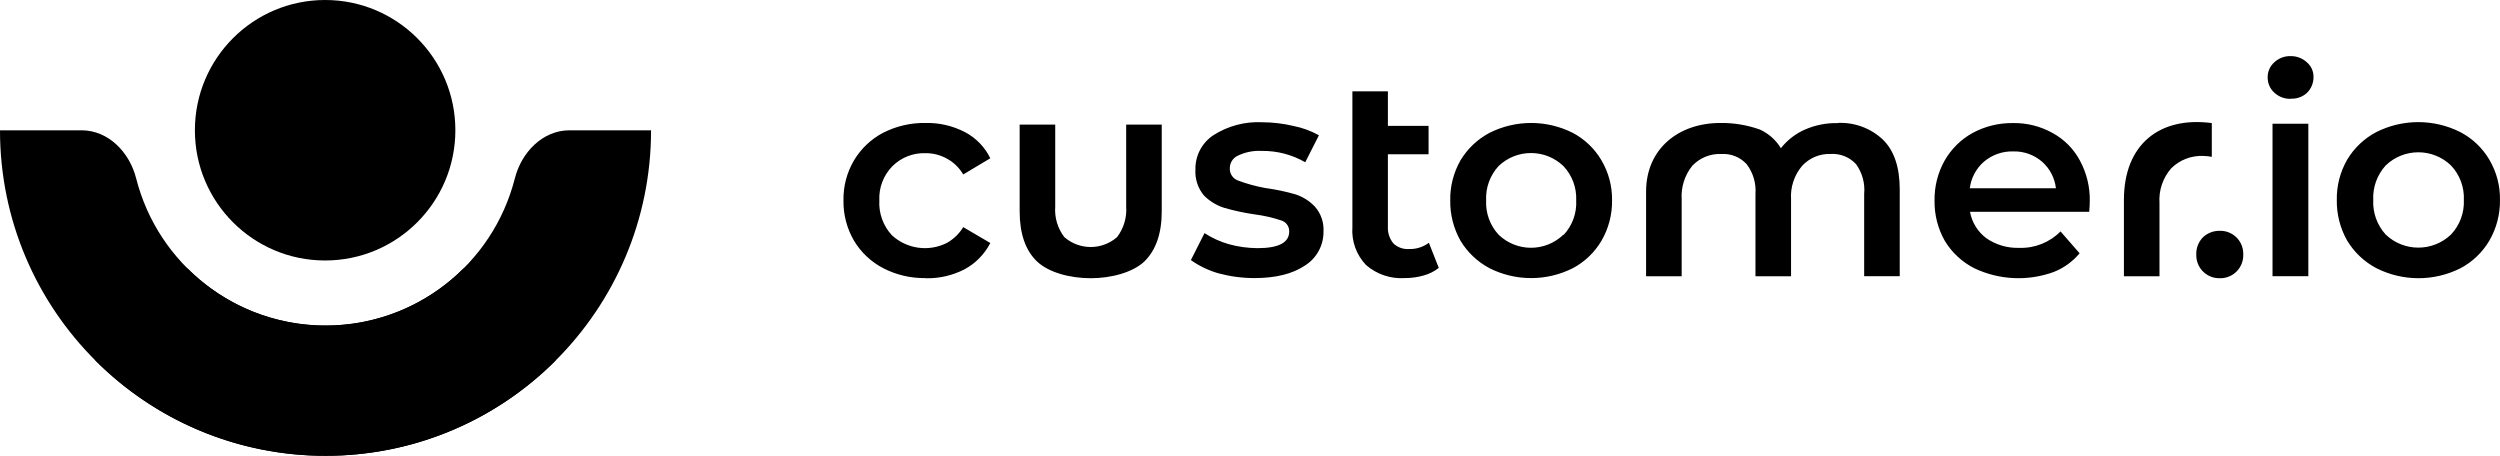
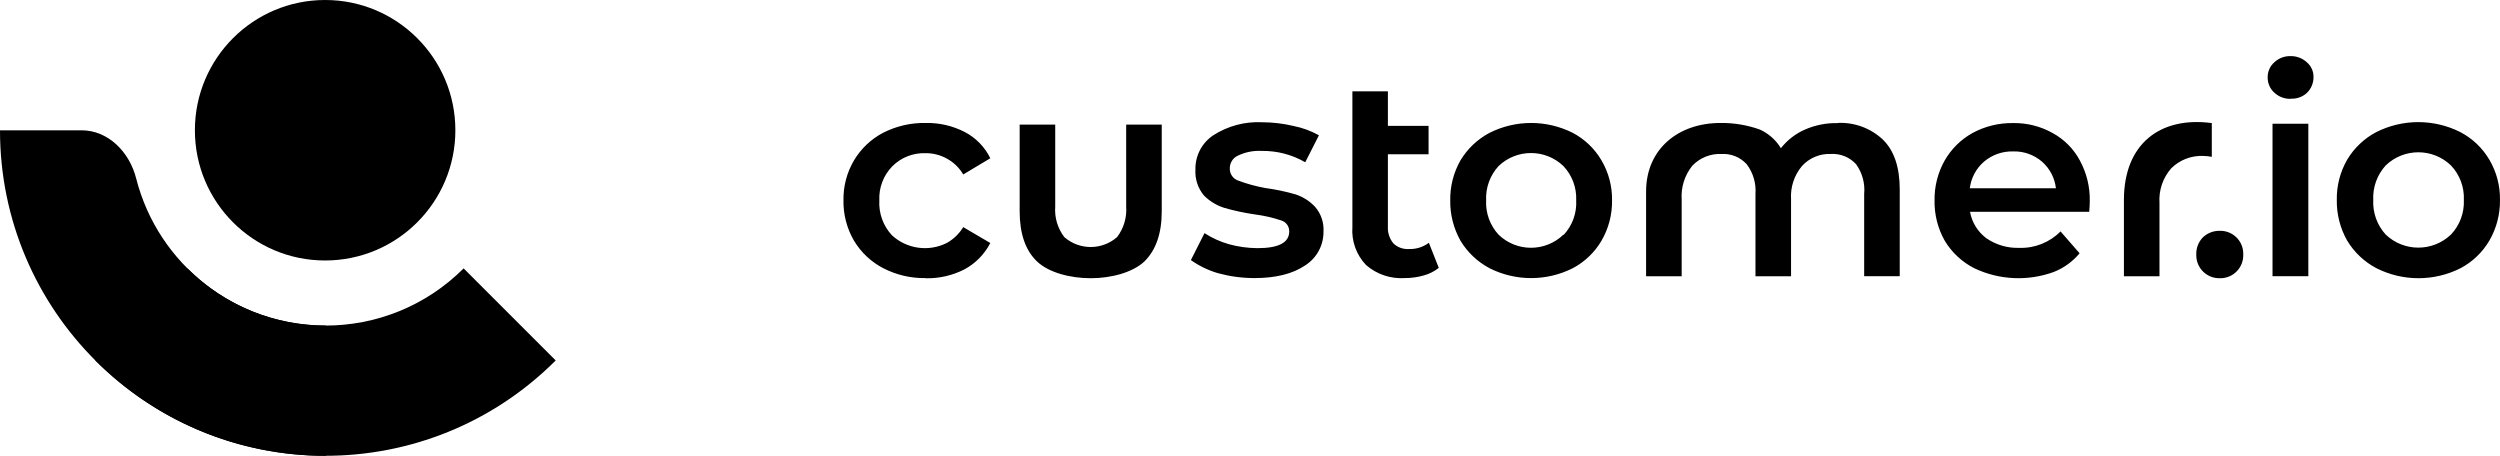
<svg xmlns="http://www.w3.org/2000/svg" version="1.1" id="Layer_1" x="0px" y="0px" width="150.001px" height="27.348px" viewBox="0 0 150.001 27.348" enable-background="new 0 0 150.001 27.348" xml:space="preserve">
  <path d="M19.508,15.629c4.315,0,7.814-3.499,7.814-7.815C27.322,3.499,23.823,0,19.508,0c-4.316,0-7.814,3.499-7.814,7.814  c0,0.001,0,0.002,0,0.004c0,4.313,3.497,7.811,7.811,7.811C19.505,15.629,19.506,15.629,19.508,15.629z" />
  <path d="M19.556,19.533H19.53c-5.36-0.001-10.037-3.637-11.361-8.83C7.777,9.141,6.506,7.818,4.896,7.818H0  c0,10.786,8.744,19.53,19.53,19.53l0,0h0.026V19.533z" />
-   <path d="M19.508,19.533h0.022c5.36,0,10.038-3.636,11.361-8.83c0.396-1.563,1.667-2.885,3.277-2.885h4.896  c-0.002,10.787-8.747,19.53-19.534,19.53h-0.022V19.533z" />
  <path d="M33.342,21.627c-7.626,7.627-19.992,7.627-27.62,0c0,0-0.001,0-0.001,0l5.523-5.523c4.578,4.574,11.996,4.574,16.574,0  L33.342,21.627z" />
  <path d="M136.352,7.425h2.149v9.149h-2.149V7.425z M137.436,5.931c-0.362,0.008-0.714-0.126-0.979-0.374  c-0.26-0.236-0.404-0.573-0.396-0.923c-0.004-0.341,0.141-0.667,0.396-0.893c0.264-0.25,0.615-0.384,0.979-0.374  c0.363-0.006,0.713,0.127,0.979,0.374c0.257,0.217,0.401,0.538,0.396,0.875c0.006,0.361-0.137,0.708-0.396,0.96  c-0.267,0.242-0.62,0.366-0.979,0.344V5.931z M133.187,16.693c-0.761,0.018-1.392-0.586-1.409-1.348c0-0.025,0-0.051,0-0.076  c-0.014-0.383,0.13-0.754,0.396-1.027c0.271-0.26,0.637-0.401,1.013-0.393c0.76-0.019,1.391,0.581,1.409,1.34  c0.001,0.027,0.001,0.054,0,0.08c0.027,0.76-0.566,1.396-1.325,1.424C133.242,16.693,133.215,16.694,133.187,16.693z   M142.594,16.096c1.583,0.795,3.449,0.795,5.033,0c0.723-0.381,1.325-0.957,1.738-1.663c0.427-0.739,0.646-1.58,0.635-2.433  c0.014-0.848-0.206-1.683-0.635-2.414c-0.416-0.708-1.021-1.284-1.75-1.663c-1.583-0.795-3.449-0.795-5.033,0  c-0.727,0.382-1.334,0.958-1.753,1.663c-0.421,0.734-0.636,1.568-0.62,2.414c-0.014,0.852,0.201,1.692,0.62,2.433  C141.254,15.139,141.863,15.714,142.594,16.096L142.594,16.096z M147.059,14.074c-1.096,1.045-2.82,1.045-3.916,0  c-0.516-0.564-0.784-1.311-0.748-2.074c-0.036-0.763,0.232-1.509,0.748-2.074c1.094-1.052,2.822-1.052,3.916,0  c0.528,0.558,0.808,1.306,0.773,2.074C147.866,12.767,147.587,13.516,147.059,14.074L147.059,14.074z M86.327,16.073  c-0.272,0.216-0.587,0.372-0.923,0.46c-0.365,0.103-0.742,0.154-1.121,0.152c-0.848,0.055-1.682-0.227-2.32-0.784  c-0.583-0.61-0.88-1.438-0.819-2.28V5.479h2.13v2.074h2.441v1.704h-2.441v4.324c-0.023,0.369,0.093,0.733,0.326,1.02  c0.25,0.241,0.591,0.364,0.938,0.341c0.43,0.014,0.852-0.117,1.195-0.375L86.327,16.073z M55.537,16.686  c-0.883,0.015-1.756-0.189-2.541-0.594c-0.728-0.377-1.336-0.949-1.757-1.652c-0.427-0.733-0.645-1.569-0.631-2.417  c-0.015-0.843,0.204-1.673,0.631-2.399c0.417-0.7,1.018-1.271,1.738-1.652c0.792-0.406,1.671-0.61,2.56-0.594  c0.818-0.018,1.627,0.169,2.354,0.545c0.665,0.347,1.201,0.899,1.528,1.573l-1.625,0.972c-0.235-0.404-0.578-0.735-0.99-0.957  c-0.393-0.215-0.834-0.326-1.282-0.321c-0.738-0.023-1.454,0.259-1.977,0.781c-0.538,0.547-0.822,1.293-0.785,2.06  c-0.041,0.765,0.229,1.514,0.748,2.078c0.894,0.828,2.207,1.016,3.296,0.471c0.407-0.227,0.749-0.555,0.99-0.953l1.625,0.953  c-0.345,0.672-0.886,1.223-1.551,1.581c-0.72,0.369-1.52,0.553-2.328,0.534L55.537,16.686z M73.102,16.398  c0.707,0.191,1.436,0.287,2.167,0.287c1.274,0,2.284-0.254,3.02-0.747c0.705-0.437,1.13-1.211,1.121-2.041  c0.033-0.546-0.15-1.083-0.512-1.495c-0.327-0.347-0.738-0.605-1.193-0.748c-0.588-0.168-1.188-0.292-1.793-0.374  c-0.549-0.099-1.088-0.247-1.611-0.441c-0.319-0.105-0.529-0.412-0.512-0.748c-0.001-0.32,0.185-0.612,0.475-0.748  c0.446-0.216,0.94-0.315,1.436-0.288c0.917-0.014,1.821,0.221,2.615,0.68l0.822-1.618c-0.479-0.265-0.998-0.455-1.535-0.561  c-0.613-0.145-1.24-0.218-1.869-0.221c-1.035-0.052-2.062,0.221-2.934,0.781c-0.688,0.457-1.092,1.234-1.073,2.059  c-0.034,0.563,0.148,1.117,0.508,1.551c0.343,0.346,0.765,0.602,1.229,0.748c0.604,0.173,1.22,0.304,1.843,0.393  c0.528,0.068,1.049,0.187,1.555,0.355c0.297,0.083,0.5,0.357,0.493,0.665c0,0.67-0.637,1.004-1.91,1.002  c-0.577-0.004-1.151-0.082-1.708-0.236c-0.519-0.148-1.012-0.372-1.465-0.665l-0.818,1.618c0.506,0.358,1.07,0.627,1.667,0.797  L73.102,16.398z M89.369,16.092c1.572,0.792,3.428,0.792,5,0c0.717-0.38,1.313-0.951,1.723-1.652  c0.426-0.733,0.644-1.569,0.632-2.417c0.013-0.842-0.205-1.672-0.632-2.399c-0.409-0.7-1.006-1.272-1.723-1.652  c-1.572-0.792-3.428-0.792-5,0c-0.72,0.382-1.322,0.953-1.741,1.652c-0.415,0.73-0.627,1.559-0.613,2.399  c-0.013,0.846,0.199,1.68,0.613,2.417c0.423,0.705,1.032,1.278,1.76,1.66L89.369,16.092z M93.805,14.081  c-1.086,1.047-2.805,1.047-3.89,0c-0.515-0.559-0.784-1.3-0.747-2.059c-0.035-0.758,0.233-1.5,0.747-2.059  c1.088-1.041,2.802-1.041,3.89,0c0.524,0.554,0.801,1.297,0.767,2.059c0.042,0.762-0.228,1.508-0.747,2.067L93.805,14.081z   M110.248,7.377c1.01-0.052,1.997,0.311,2.732,1.005c0.668,0.658,1.005,1.648,1.005,2.99v5.202h-2.134v-4.937  c0.06-0.635-0.113-1.269-0.486-1.786c-0.387-0.423-0.944-0.648-1.517-0.613c-0.652-0.027-1.283,0.235-1.724,0.718  c-0.471,0.559-0.707,1.277-0.66,2.007v4.612h-2.135v-4.937c0.048-0.64-0.139-1.275-0.527-1.786  c-0.387-0.423-0.944-0.648-1.517-0.613c-0.654-0.029-1.288,0.226-1.741,0.699c-0.461,0.57-0.691,1.293-0.643,2.025v4.612h-2.135  v-5.086c0-2.549,1.933-4.111,4.455-4.111c0.807-0.011,1.609,0.122,2.369,0.393c0.525,0.237,0.965,0.628,1.264,1.121  c0.383-0.488,0.881-0.873,1.449-1.121c0.622-0.271,1.295-0.403,1.974-0.385L110.248,7.377z M125.354,12.71  c0.022-0.272,0.033-0.481,0.033-0.628c0.02-0.855-0.186-1.7-0.594-2.452c-0.373-0.699-0.943-1.273-1.641-1.652  c-0.723-0.404-1.541-0.609-2.369-0.594c-0.846-0.013-1.682,0.191-2.426,0.594c-0.705,0.389-1.289,0.968-1.686,1.67  c-0.404,0.727-0.611,1.548-0.598,2.381c-0.014,0.846,0.197,1.681,0.613,2.417c0.427,0.707,1.043,1.279,1.779,1.652  c1.493,0.707,3.208,0.786,4.761,0.221c0.603-0.238,1.136-0.624,1.551-1.121l-1.144-1.313c-0.65,0.66-1.548,1.018-2.475,0.986  c-0.703,0.025-1.396-0.178-1.977-0.578c-0.516-0.385-0.866-0.952-0.979-1.585H125.354z M119.042,9.698  c0.485-0.411,1.105-0.629,1.741-0.613c0.636-0.02,1.256,0.198,1.738,0.613c0.468,0.411,0.766,0.98,0.836,1.599h-5.168  C118.266,10.677,118.568,10.106,119.042,9.698L119.042,9.698z M132.709,7.384V9.41c-0.163-0.032-0.328-0.049-0.494-0.052  c-0.726-0.038-1.434,0.234-1.947,0.748c-0.498,0.573-0.75,1.32-0.698,2.078v4.392h-2.134v-4.582  C127.436,8.67,129.569,6.97,132.709,7.384z M65.44,16.693c-1.218,0-2.515-0.336-3.218-1.006c-0.703-0.668-1.042-1.685-1.042-3.011  V7.478h2.134v4.911c-0.05,0.659,0.144,1.314,0.546,1.838c0.907,0.792,2.258,0.792,3.165,0c0.4-0.525,0.594-1.179,0.546-1.838V7.478  h2.134v5.199c0,1.328-0.348,2.332-1.042,3.011c-0.71,0.67-2.015,1.006-3.229,1.006H65.44z" />
</svg>